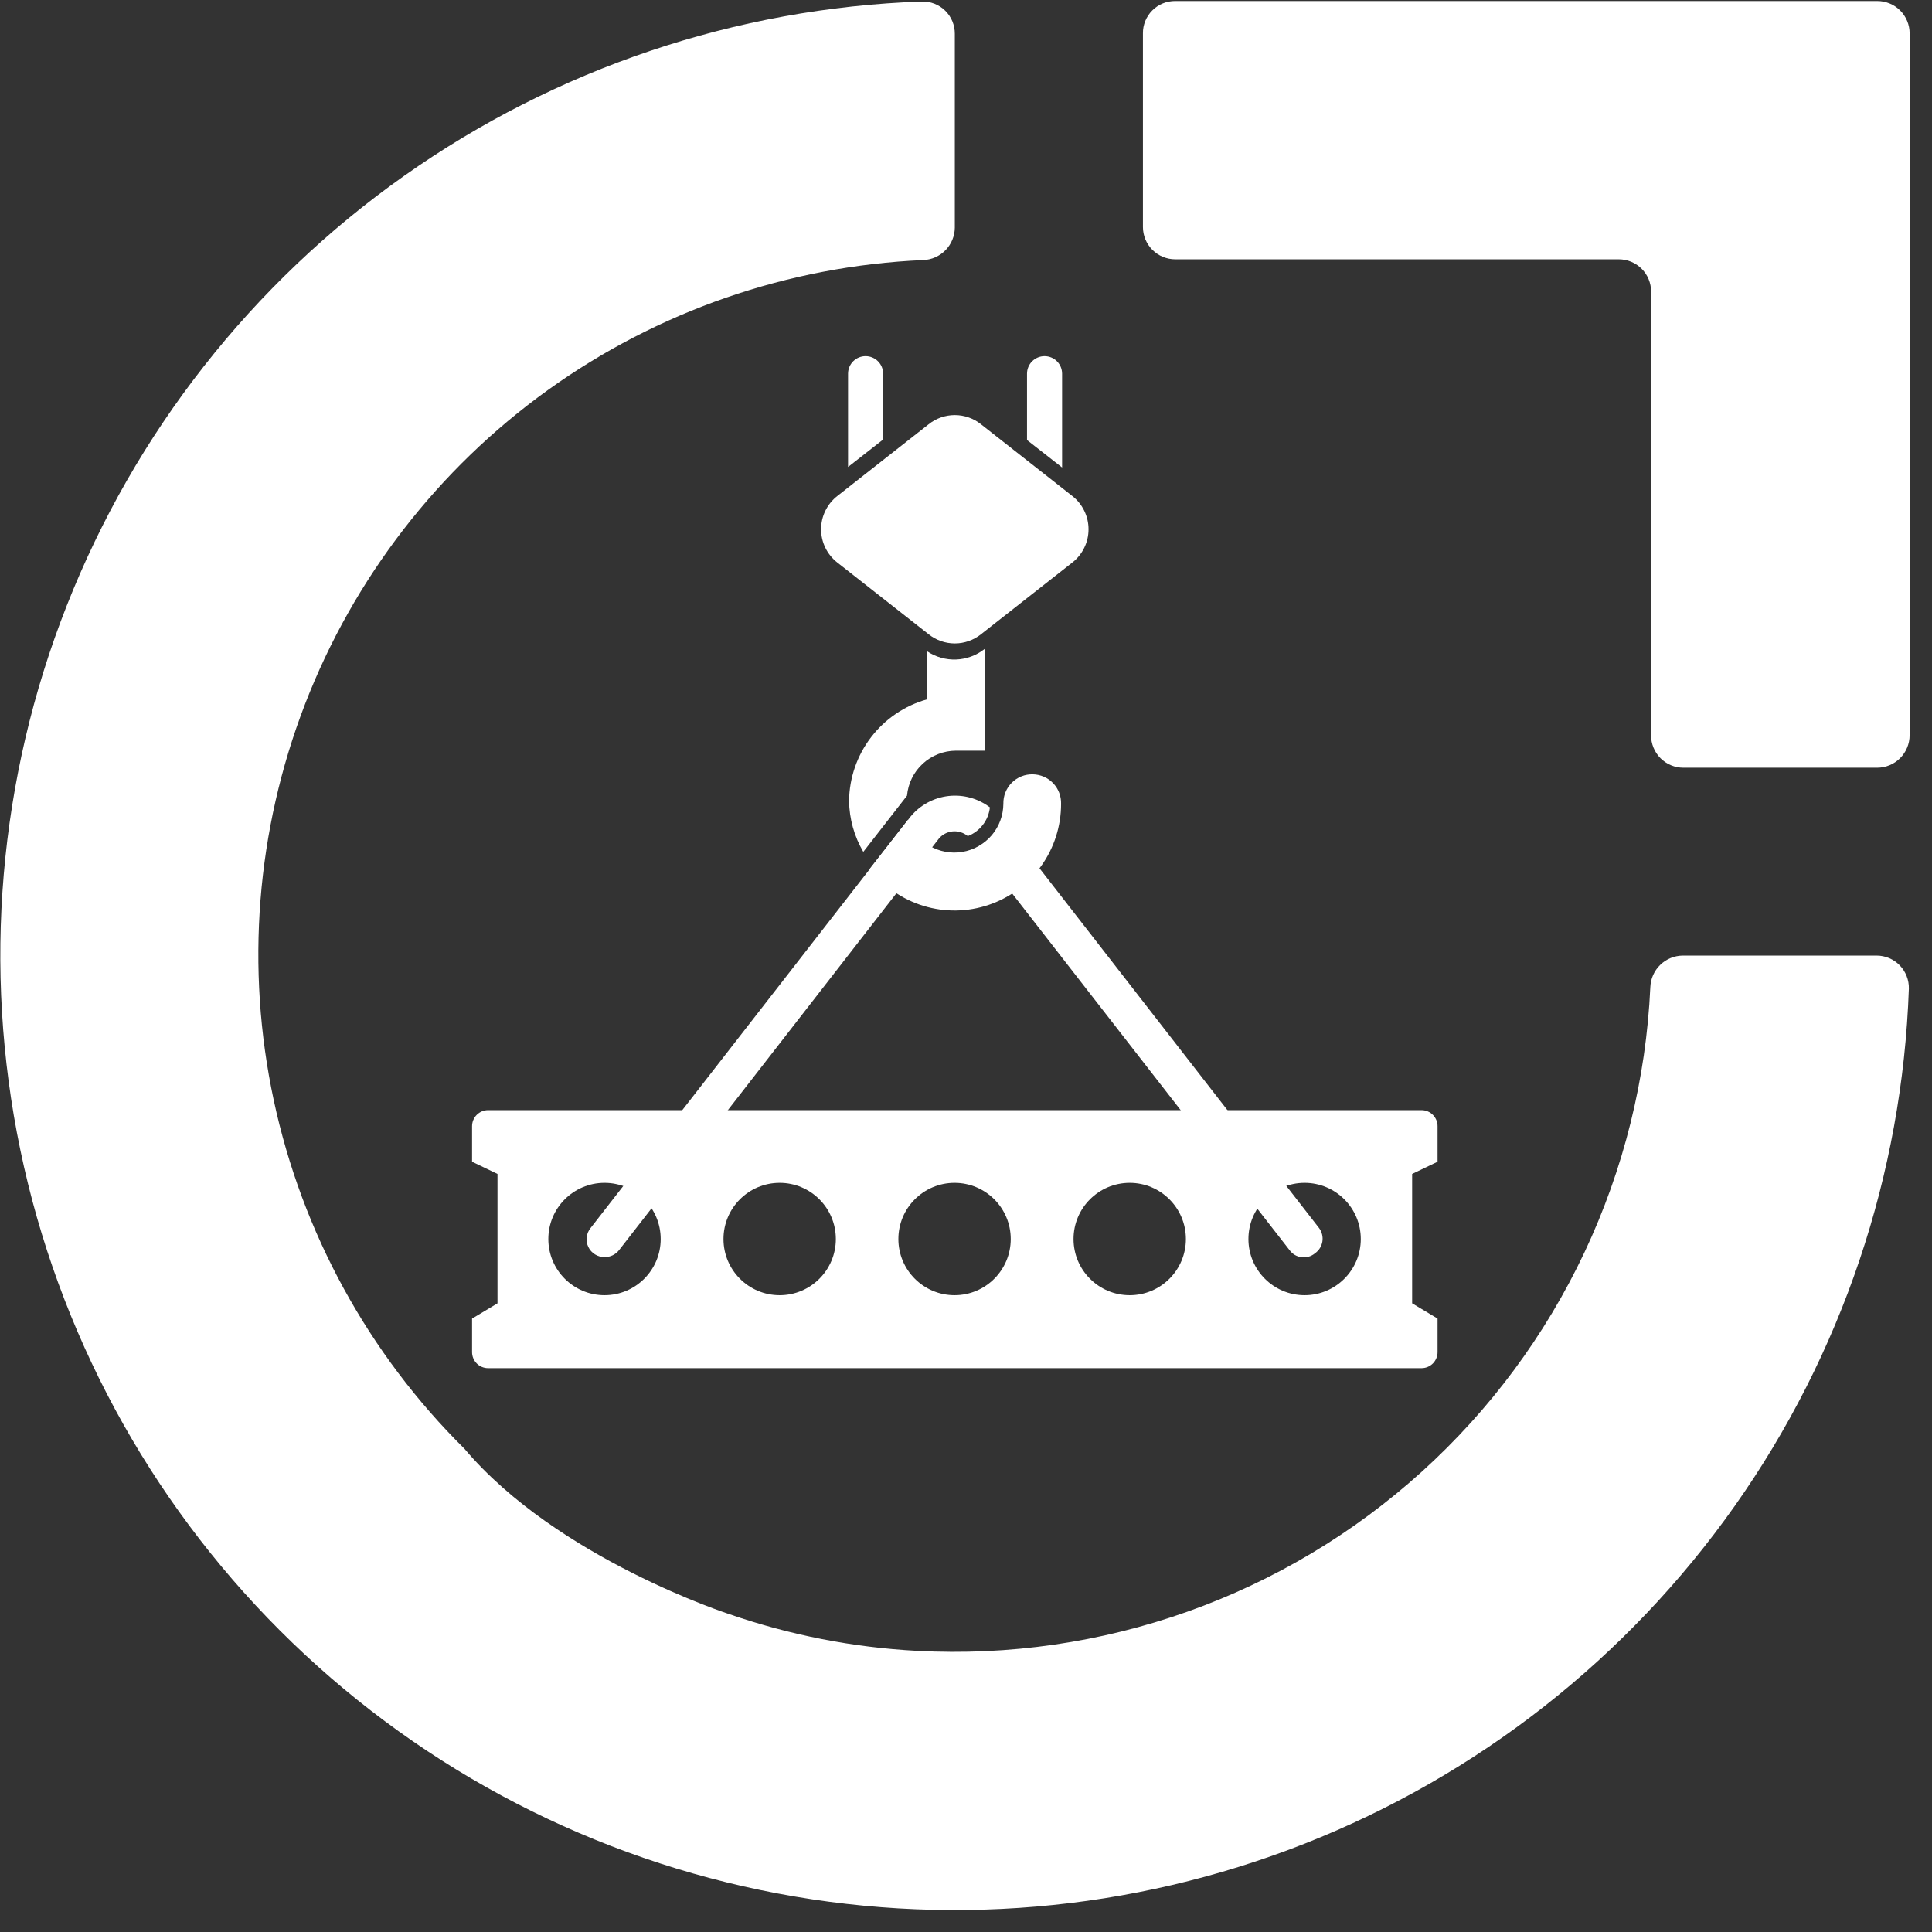
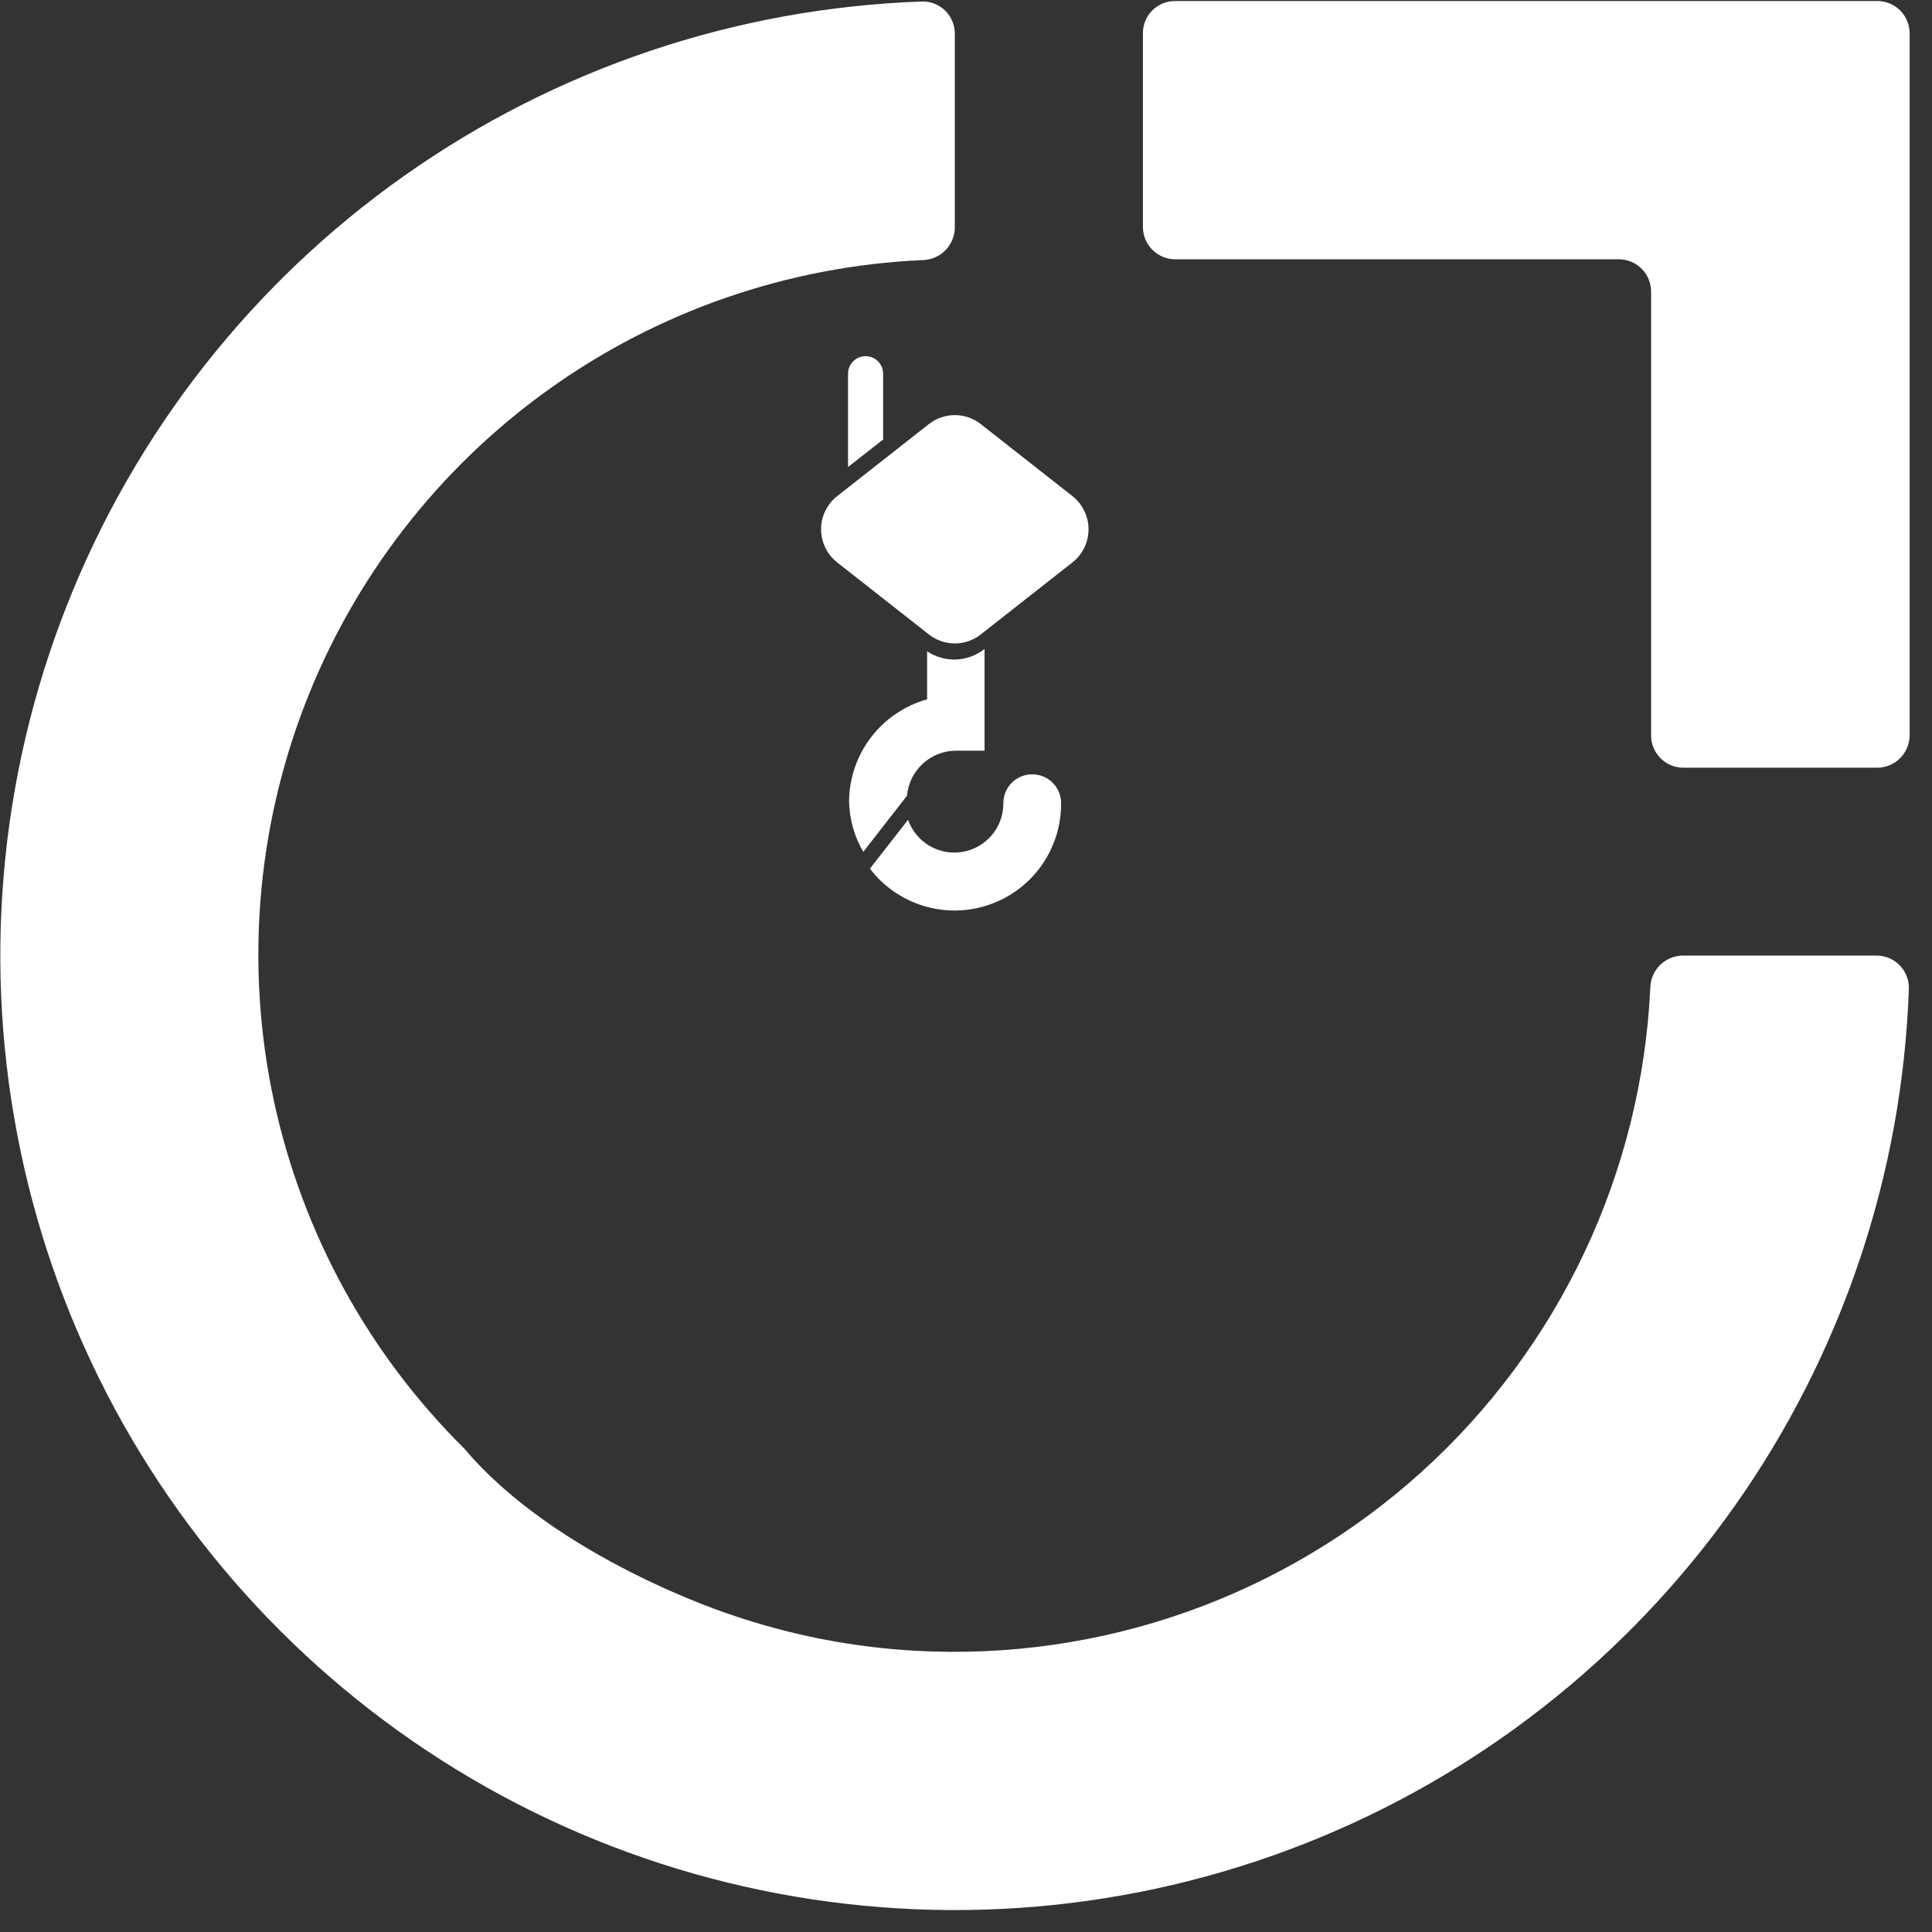
<svg xmlns="http://www.w3.org/2000/svg" width="76" height="76" viewBox="0 0 76 76" fill="none">
  <rect x="0" y="0" width="76" height="76" fill="#333333" stroke="none" />
  <path d="M73.84 30.2H66.22C66.052 30.2 65.886 30.167 65.731 30.102C65.577 30.038 65.436 29.944 65.318 29.825C65.2 29.706 65.107 29.564 65.044 29.409C64.98 29.254 64.948 29.088 64.95 28.92V11.47C64.95 11.133 64.816 10.81 64.578 10.572C64.34 10.334 64.017 10.2 63.68 10.2H46.23C45.893 10.2 45.57 10.066 45.332 9.828C45.094 9.59 44.96 9.267 44.96 8.93V1.31C44.958 1.143 44.99 0.977 45.054 0.822C45.117 0.668 45.211 0.527 45.329 0.409C45.447 0.291 45.587 0.197 45.742 0.134C45.897 0.071 46.063 0.039 46.23 0.04H73.84C74.007 0.039 74.174 0.071 74.329 0.134C74.484 0.197 74.625 0.29 74.744 0.408C74.863 0.526 74.958 0.667 75.022 0.822C75.087 0.976 75.12 1.142 75.12 1.31V28.92C75.12 29.259 74.985 29.585 74.745 29.825C74.505 30.065 74.179 30.2 73.84 30.2Z" fill="white" />
  <path d="M18.27 56.99C14.49 53.248 11.883 48.484 10.769 43.282C9.655 38.081 10.082 32.667 11.997 27.705C13.913 22.742 17.234 18.446 21.554 15.342C25.874 12.239 31.006 10.462 36.32 10.23C36.65 10.217 36.962 10.078 37.193 9.842C37.424 9.606 37.555 9.29 37.56 8.96V1.33C37.561 1.16 37.528 0.992 37.463 0.835C37.398 0.679 37.302 0.537 37.18 0.418C37.059 0.299 36.915 0.207 36.757 0.145C36.599 0.084 36.429 0.055 36.26 0.06C28.948 0.314 21.87 2.698 15.896 6.919C9.92 11.14 5.309 17.015 2.627 23.822C-0.055 30.628 -0.691 38.07 0.799 45.232C2.288 52.395 5.838 58.966 11.011 64.139C16.184 69.312 22.755 72.862 29.918 74.351C37.08 75.84 44.522 75.205 51.328 72.523C58.135 69.841 64.01 65.229 68.231 59.254C72.452 53.279 74.836 46.201 75.09 38.89C75.094 38.721 75.064 38.552 75.002 38.395C74.94 38.237 74.847 38.094 74.729 37.972C74.61 37.851 74.469 37.755 74.313 37.689C74.157 37.624 73.989 37.59 73.82 37.59H66.19C65.86 37.595 65.544 37.726 65.308 37.957C65.071 38.188 64.933 38.5 64.92 38.83C64.754 42.443 63.874 45.988 62.331 49.26C60.788 52.531 58.613 55.465 55.931 57.892C53.25 60.319 50.114 62.192 46.705 63.401C43.296 64.611 39.682 65.134 36.07 64.94C33.558 64.806 31.078 64.321 28.7 63.5C28.7 63.5 21.92 61.31 18.27 56.99Z" fill="white" />
-   <path fill-rule="evenodd" clip-rule="evenodd" d="M19.2 53.82H55.92C56.087 53.82 56.247 53.754 56.365 53.636C56.483 53.517 56.55 53.357 56.55 53.19V51.87L55.55 51.27V46.18L56.55 45.7V44.3C56.55 44.133 56.483 43.973 56.365 43.855C56.247 43.736 56.087 43.67 55.92 43.67H19.2C19.033 43.67 18.872 43.736 18.754 43.855C18.636 43.973 18.57 44.133 18.57 44.3V45.7L19.57 46.18V51.27L18.57 51.87V53.19C18.57 53.357 18.636 53.517 18.754 53.636C18.872 53.754 19.033 53.82 19.2 53.82ZM25.99 48.74C25.99 49.961 25 50.95 23.78 50.95C22.559 50.95 21.57 49.961 21.57 48.74C21.57 47.52 22.559 46.53 23.78 46.53C25 46.53 25.99 47.52 25.99 48.74ZM30.67 50.95C31.89 50.95 32.88 49.961 32.88 48.74C32.88 47.52 31.89 46.53 30.67 46.53C29.449 46.53 28.46 47.52 28.46 48.74C28.46 49.961 29.449 50.95 30.67 50.95ZM39.76 48.74C39.76 49.961 38.77 50.95 37.55 50.95C36.329 50.95 35.34 49.961 35.34 48.74C35.34 47.52 36.329 46.53 37.55 46.53C38.77 46.53 39.76 47.52 39.76 48.74ZM44.44 50.95C45.66 50.95 46.65 49.961 46.65 48.74C46.65 47.52 45.66 46.53 44.44 46.53C43.219 46.53 42.23 47.52 42.23 48.74C42.23 49.961 43.219 50.95 44.44 50.95ZM53.53 48.74C53.53 49.961 52.54 50.95 51.32 50.95C50.099 50.95 49.11 49.961 49.11 48.74C49.11 47.52 50.099 46.53 51.32 46.53C52.54 46.53 53.53 47.52 53.53 48.74Z" fill="white" />
-   <path d="M38.07 32.89C38.305 32.8 38.51 32.646 38.663 32.447C38.817 32.248 38.913 32.01 38.94 31.76C38.475 31.408 37.894 31.248 37.315 31.313C36.736 31.378 36.204 31.664 35.83 32.11L23.23 48.31C23.146 48.413 23.094 48.538 23.079 48.67C23.064 48.801 23.086 48.935 23.144 49.054C23.201 49.174 23.292 49.274 23.404 49.344C23.517 49.414 23.647 49.451 23.78 49.45C23.889 49.452 23.998 49.429 24.096 49.382C24.195 49.335 24.282 49.266 24.35 49.18L36.94 32.98C37.079 32.82 37.275 32.721 37.486 32.704C37.698 32.688 37.907 32.754 38.07 32.89Z" fill="white" />
-   <path d="M51.89 48.31L39.41 32.25C39.228 32.728 38.87 33.118 38.41 33.34L50.73 49.18C50.786 49.256 50.857 49.32 50.938 49.368C51.02 49.415 51.11 49.446 51.204 49.457C51.298 49.468 51.393 49.46 51.483 49.433C51.574 49.406 51.658 49.361 51.73 49.3C51.806 49.246 51.871 49.178 51.921 49.099C51.971 49.019 52.004 48.931 52.019 48.839C52.034 48.746 52.03 48.652 52.008 48.561C51.986 48.471 51.946 48.385 51.89 48.31Z" fill="white" />
-   <path d="M41.78 18.39V14.7C41.78 14.517 41.707 14.341 41.578 14.212C41.448 14.083 41.273 14.01 41.09 14.01C40.907 14.01 40.731 14.083 40.602 14.212C40.473 14.341 40.4 14.517 40.4 14.7V17.31L41.78 18.39Z" fill="white" />
  <path d="M34.74 17.29V14.7C34.74 14.517 34.667 14.341 34.538 14.212C34.408 14.083 34.233 14.01 34.05 14.01C33.867 14.01 33.691 14.083 33.562 14.212C33.433 14.341 33.36 14.517 33.36 14.7V18.37L34.74 17.29Z" fill="white" />
  <path d="M32.94 19.51L36.53 16.69C36.822 16.456 37.185 16.329 37.56 16.329C37.934 16.329 38.297 16.456 38.59 16.69L42.18 19.51C42.379 19.665 42.541 19.864 42.651 20.091C42.763 20.318 42.82 20.567 42.82 20.82C42.82 21.073 42.763 21.322 42.651 21.549C42.541 21.776 42.379 21.975 42.18 22.13L38.59 24.95C38.297 25.184 37.934 25.311 37.56 25.311C37.185 25.311 36.822 25.184 36.53 24.95L32.94 22.13C32.74 21.975 32.579 21.776 32.468 21.549C32.357 21.322 32.299 21.073 32.299 20.82C32.299 20.567 32.357 20.318 32.468 20.091C32.579 19.864 32.74 19.665 32.94 19.51Z" fill="white" />
  <path d="M40.63 30.46C40.477 30.456 40.324 30.483 40.181 30.54C40.039 30.597 39.909 30.682 39.8 30.791C39.692 30.899 39.607 31.029 39.55 31.171C39.493 31.314 39.466 31.466 39.47 31.62C39.467 32.074 39.304 32.513 39.01 32.859C38.715 33.205 38.308 33.436 37.86 33.511C37.412 33.587 36.952 33.501 36.56 33.271C36.169 33.04 35.871 32.678 35.72 32.25L34.22 34.17C34.752 34.867 35.49 35.379 36.328 35.635C37.167 35.891 38.065 35.877 38.895 35.595C39.726 35.313 40.447 34.778 40.958 34.065C41.468 33.352 41.741 32.497 41.74 31.62C41.744 31.471 41.718 31.322 41.665 31.183C41.611 31.044 41.53 30.916 41.427 30.809C41.324 30.701 41.2 30.614 41.063 30.555C40.926 30.495 40.779 30.463 40.63 30.46Z" fill="white" />
  <path d="M36.47 25.62V27.51C35.594 27.755 34.821 28.277 34.268 28.998C33.714 29.719 33.41 30.601 33.4 31.51C33.411 32.214 33.604 32.903 33.96 33.51L35.68 31.3C35.722 30.819 35.942 30.371 36.297 30.044C36.653 29.716 37.117 29.533 37.6 29.53H38.73V25.53C38.411 25.782 38.021 25.927 37.615 25.943C37.208 25.959 36.808 25.846 36.47 25.62Z" fill="white" />
</svg>